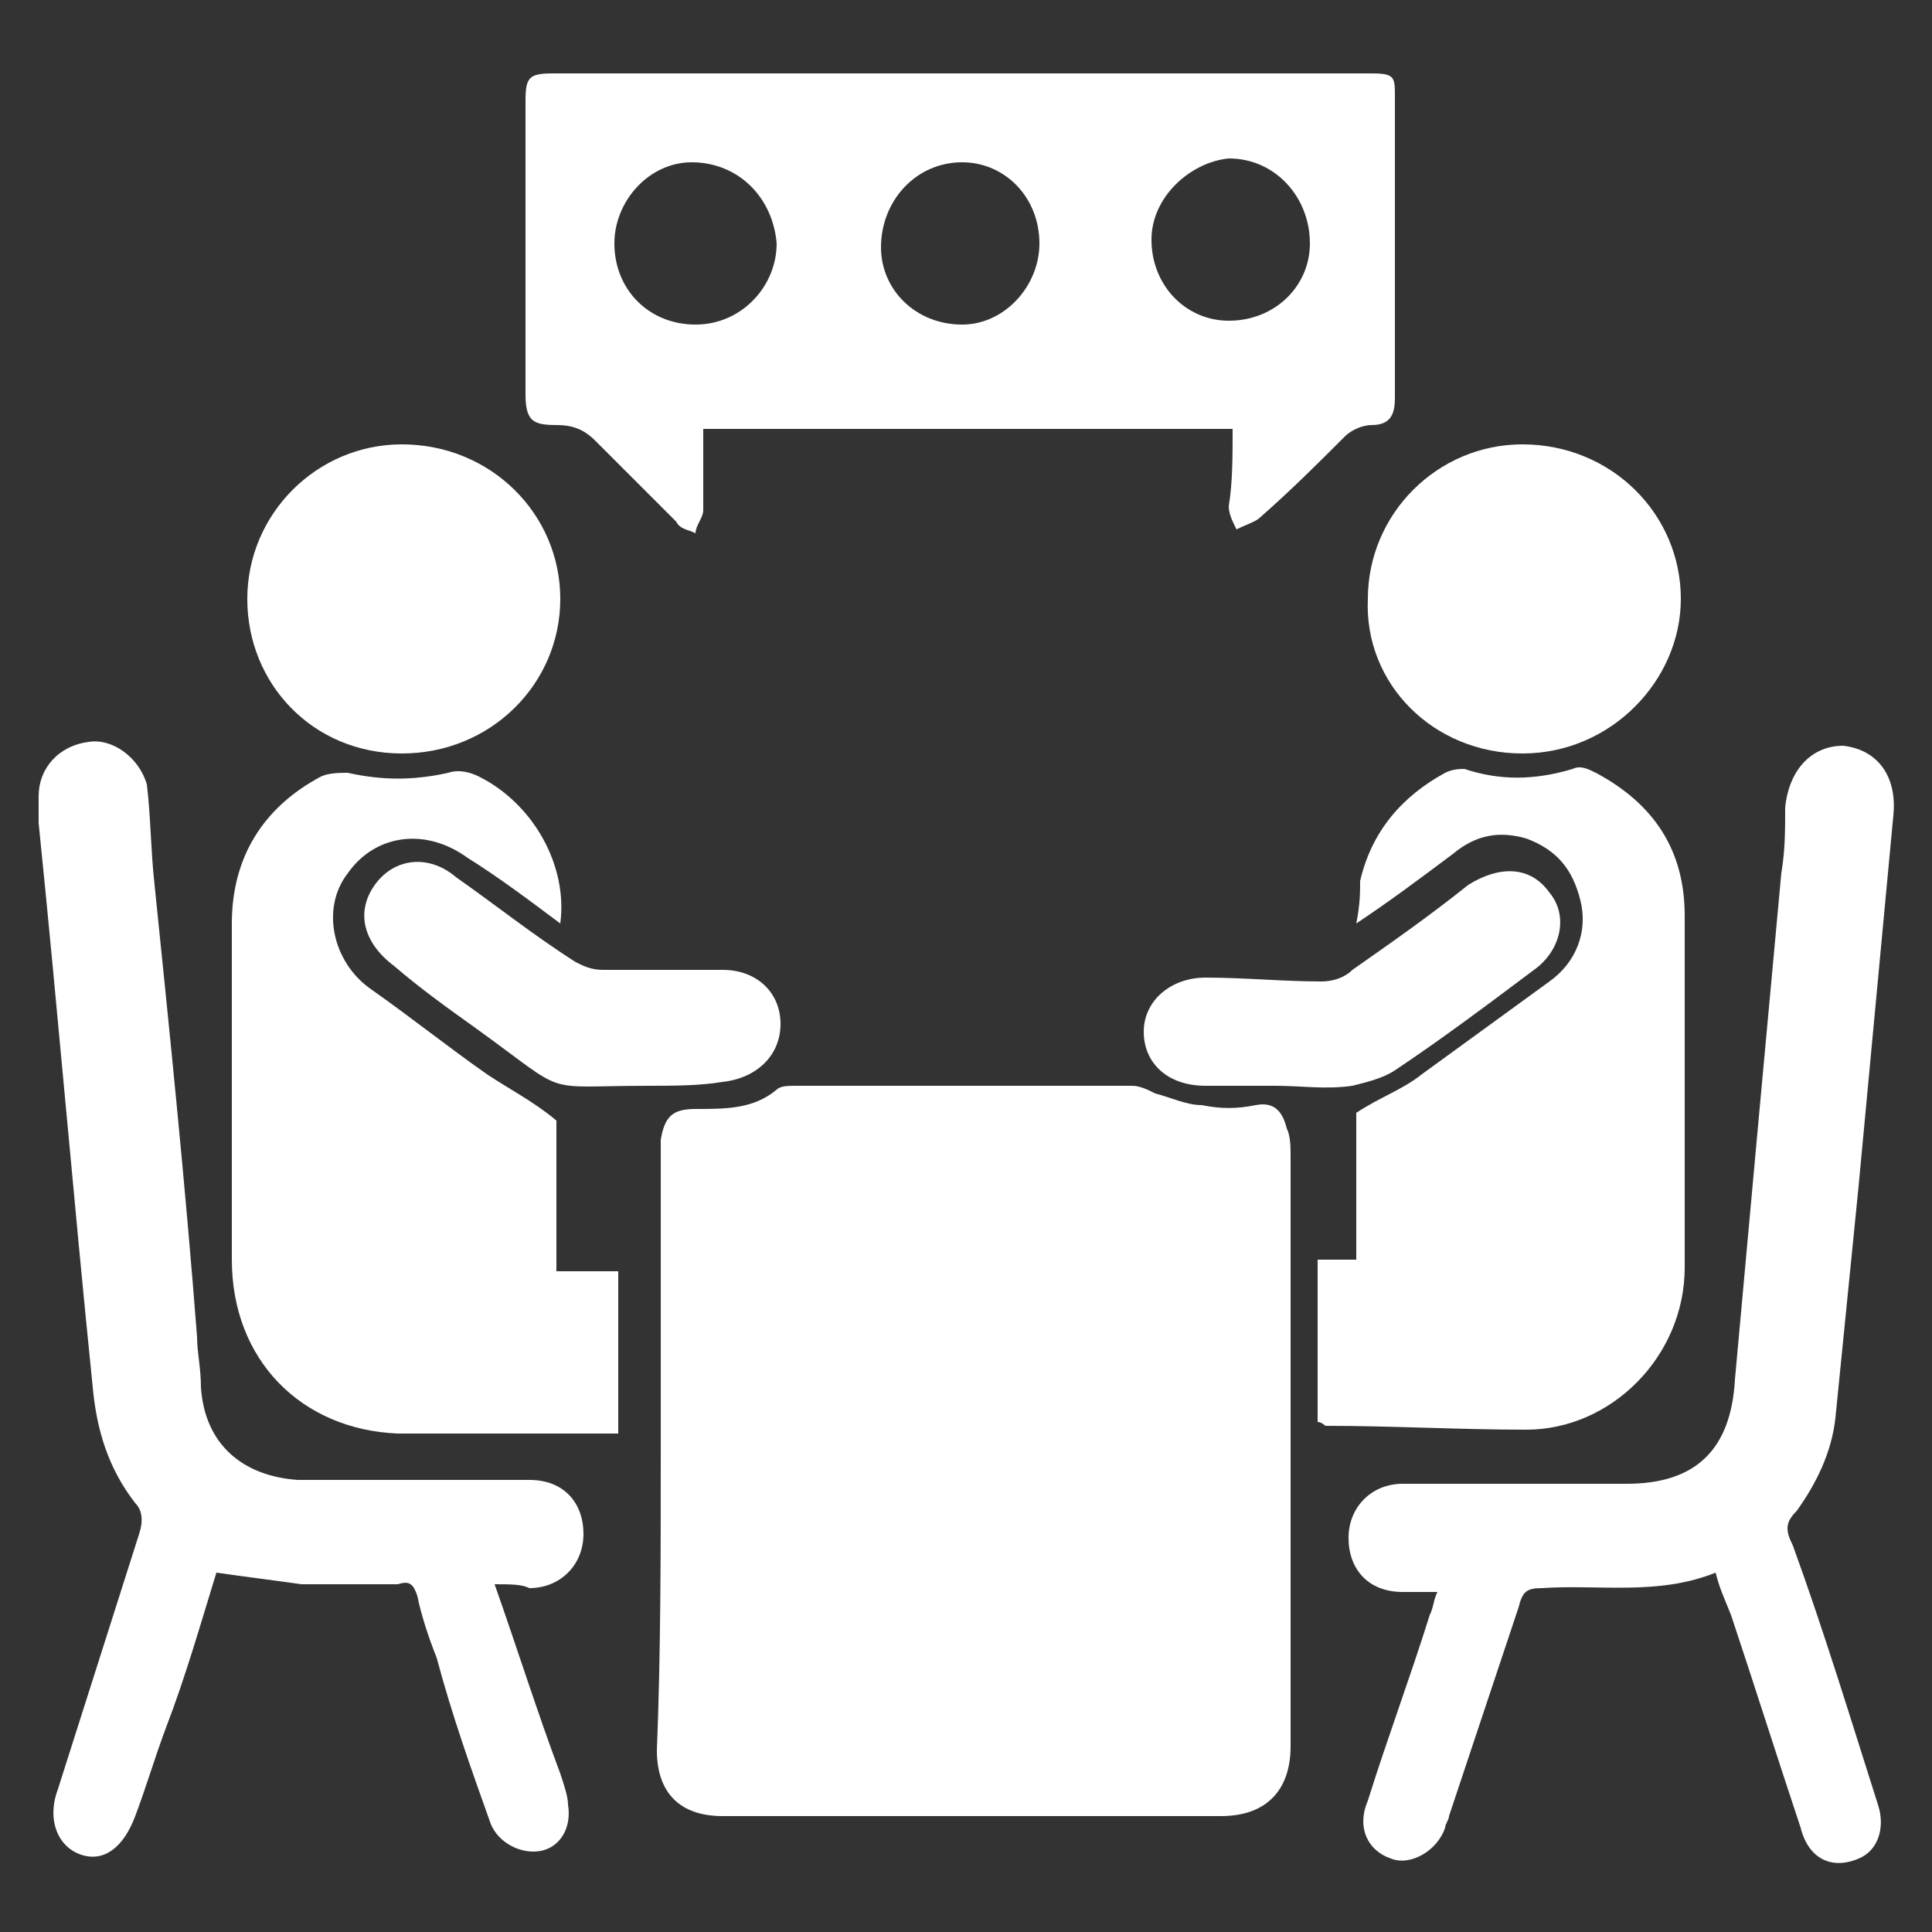
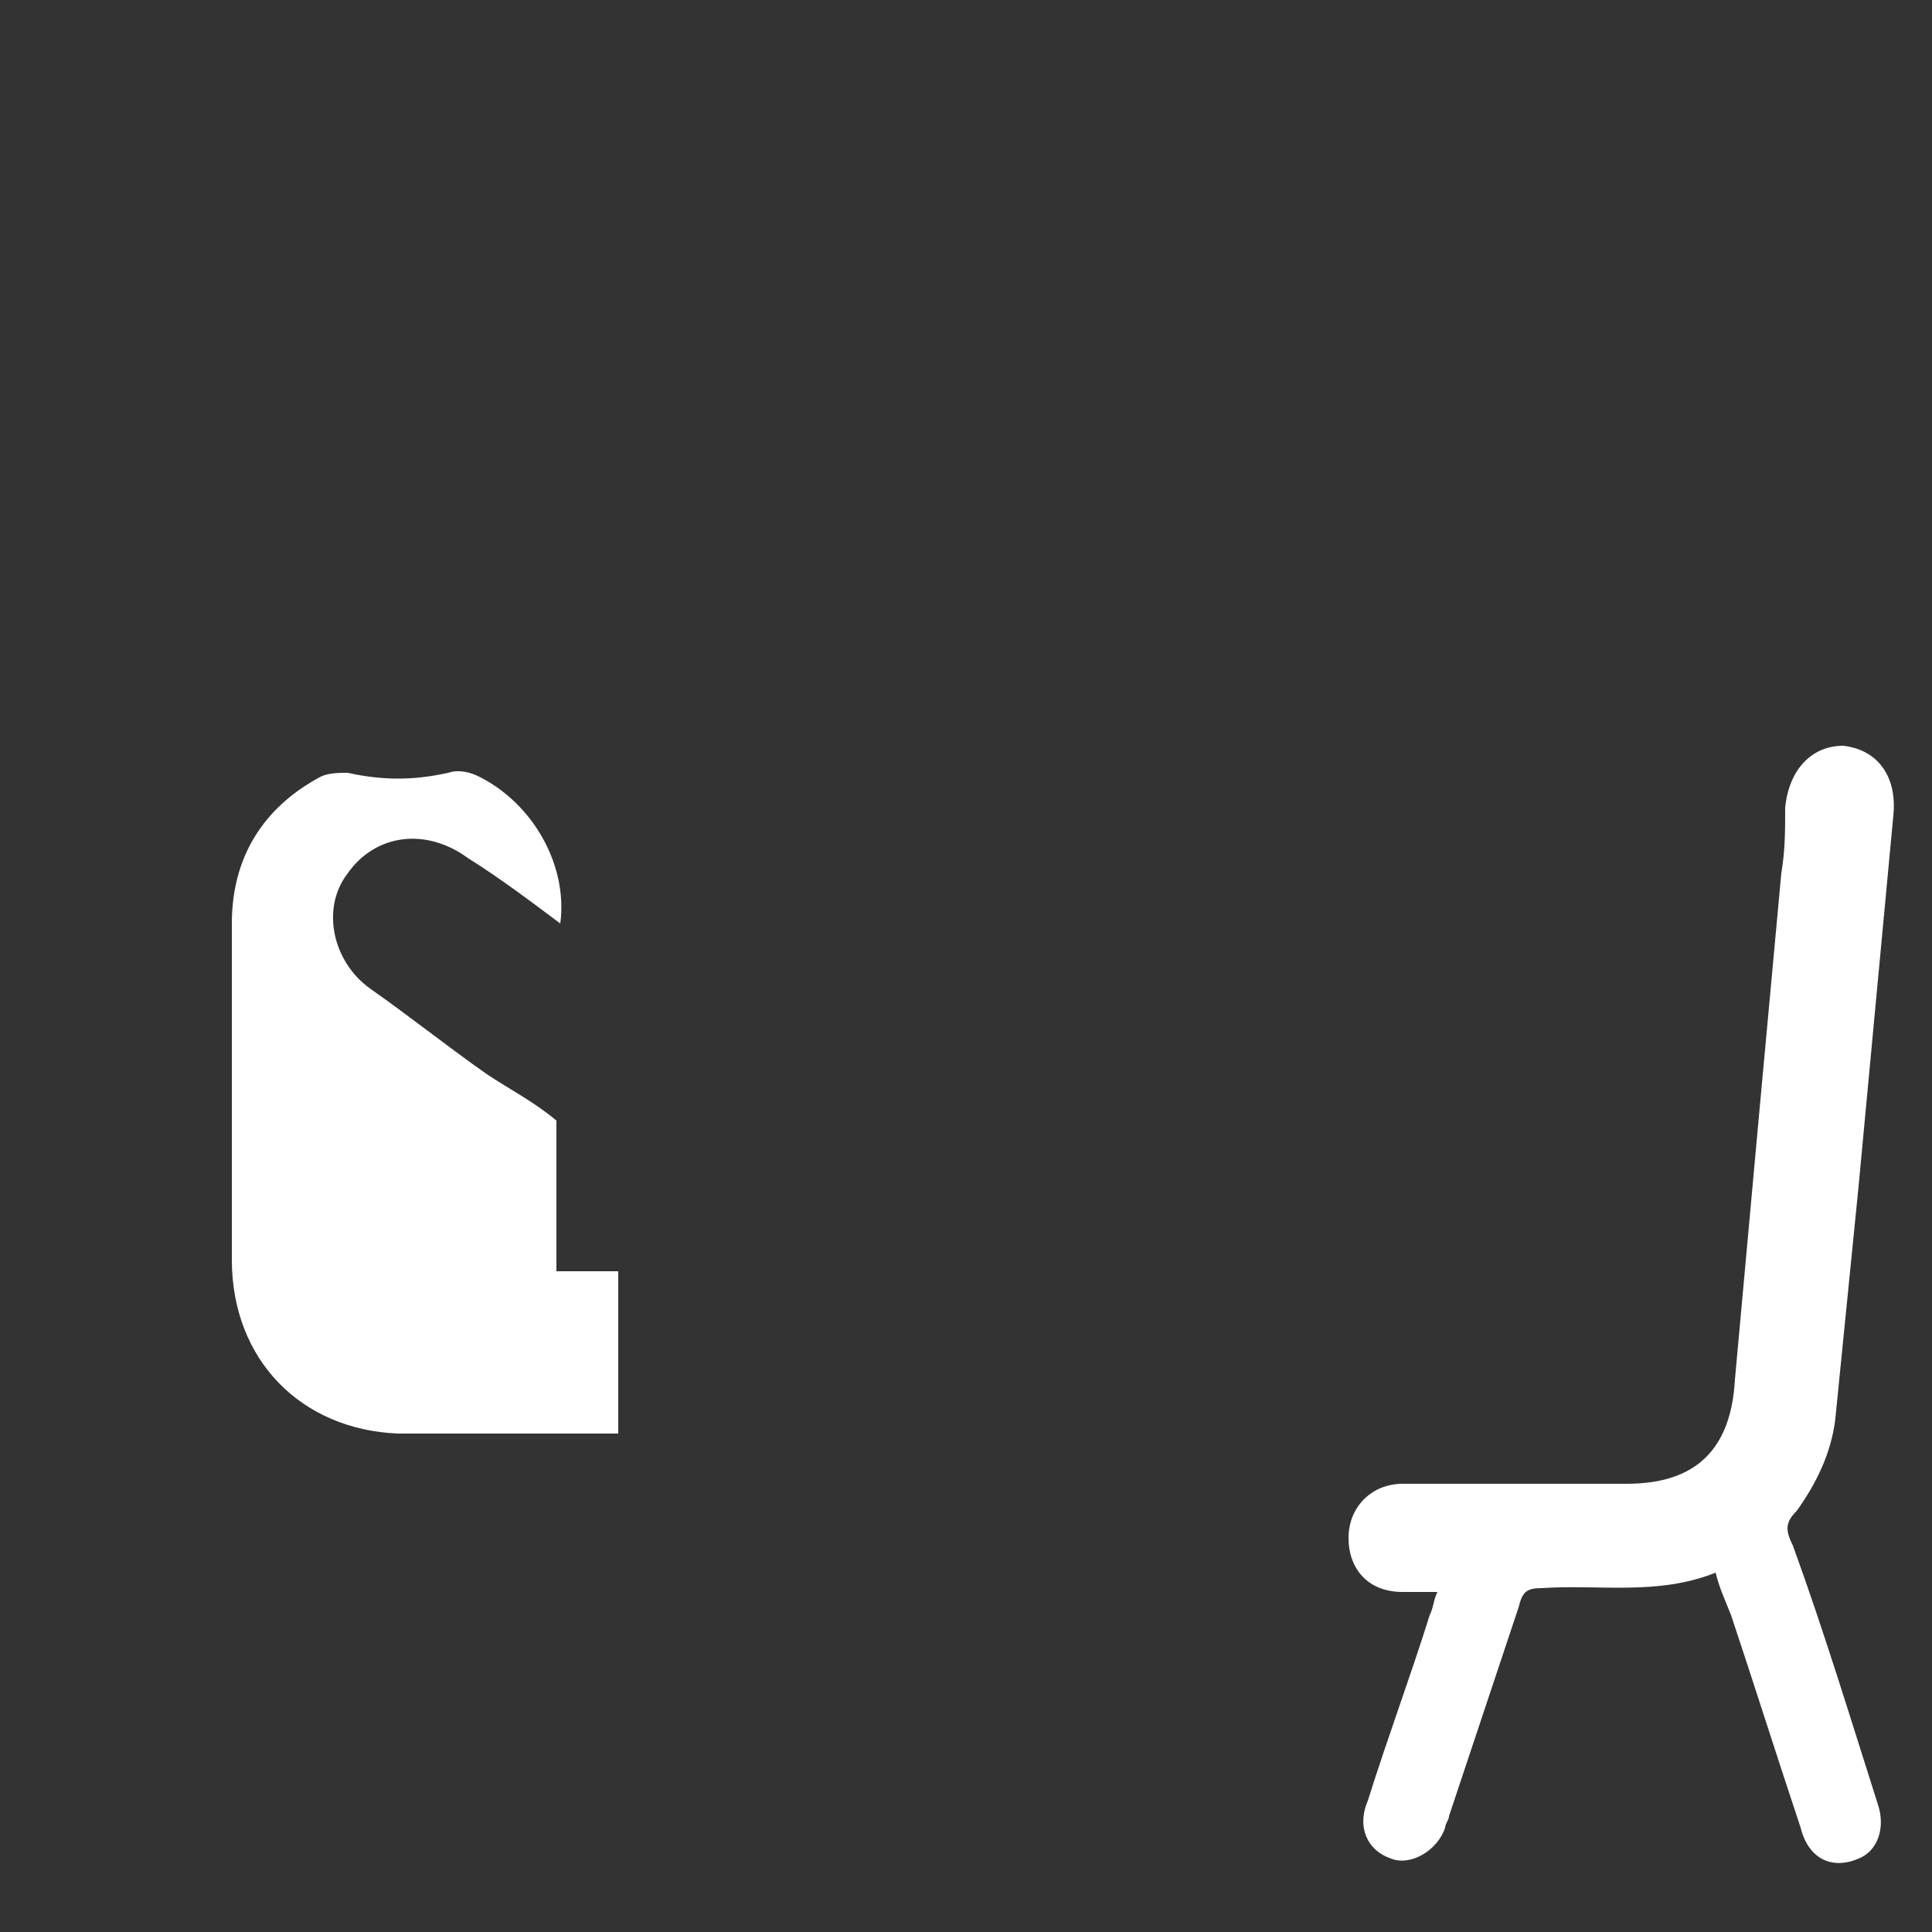
<svg xmlns="http://www.w3.org/2000/svg" version="1.1" id="Layer_1" x="0" y="0" viewBox="0 0 50 50" style="enable-background:new 0 0 50 50" xml:space="preserve">
  <rect x="0" y="0" width="50" height="50" fill="#333333" stroke="none" />
  <style>.st0{fill:#fff}</style>
-   <path class="st0" d="M17.1 37.6v-8.1c.1-.6.3-.8.9-.8.8 0 1.5 0 2.1-.5.1-.1.3-.1.5-.1h8.7c.2 0 .4.1.6.2.4.1.8.3 1.2.3.5.1.9.1 1.4 0 .5-.1.7.2.8.6.1.2.1.5.1.7v15.3c0 1.1-.6 1.8-1.8 1.8H18.7c-1.1 0-1.7-.6-1.7-1.7.1-2.5.1-5.1.1-7.7zM31.9 11.1H18.2v2.1c0 .2-.2.4-.2.6-.2-.1-.4-.1-.5-.3l-2.1-2.1c-.3-.3-.6-.4-1-.4-.6 0-.8-.1-.8-.8V2.6c0-.6.1-.7.7-.7h21.2c.6 0 .6.1.6.6v7.8c0 .4-.1.7-.6.7-.2 0-.5.1-.7.3-.7.7-1.4 1.4-2.2 2.1-.1.1-.4.2-.6.3-.1-.2-.2-.4-.2-.6.1-.6.1-1.3.1-2zm-2.1-4.9c0 1.2.9 2.1 2 2.1 1.2 0 2.1-.9 2.1-2 0-1.2-.9-2.2-2.1-2.2-1 .1-2 1-2 2.1zm-11.9-2c-1.1 0-2 1-2 2.1 0 1.2.9 2.1 2.1 2.1 1.2 0 2.1-1 2.1-2.1-.1-1.2-1-2.1-2.2-2.1zm9 2.1c0-1.2-.9-2.1-2-2.1-1.2 0-2.1 1-2.1 2.2 0 1.1.9 2 2.1 2 1.1 0 2-1 2-2.1zM12.8 41c.6 1.7 1.1 3.3 1.7 4.9.1.3.2.6.2.8.1.6-.2 1.1-.7 1.2-.5.1-1.1-.2-1.3-.7-.5-1.4-1-2.8-1.4-4.3-.2-.5-.4-1.1-.5-1.6-.1-.3-.2-.4-.5-.3H7.8c-.7-.1-1.5-.2-2.2-.3-.4 1.3-.8 2.7-1.3 4-.3.8-.5 1.5-.8 2.3-.3.8-.8 1.2-1.4 1-.6-.2-.9-.9-.6-1.7l2.1-6.6c.1-.3.1-.6-.1-.8-.7-.9-1-1.9-1.1-3-.5-4.9-.9-9.7-1.4-14.6v-.7c0-.7.5-1.3 1.3-1.4.6-.1 1.3.4 1.5 1.1.1.8.1 1.7.2 2.6.4 3.9.8 7.8 1.1 11.7 0 .4.1.8.1 1.3.1 1.5 1.1 2.3 2.5 2.4h6c.9 0 1.4.6 1.4 1.4 0 .8-.6 1.4-1.4 1.4-.2-.1-.5-.1-.9-.1z" />
  <path class="st0" d="M14.5 23.9c-.8-.6-1.6-1.2-2.4-1.7-1.1-.8-2.4-.6-3.1.4-.7.9-.4 2.3.6 3 1 .7 2 1.5 3 2.2.6.4 1.2.7 1.8 1.2v3.9H16v4.2h-5.7C7.8 37 6 35.2 6 32.6v-8.7c0-1.7.8-3 2.3-3.8.2-.1.5-.1.7-.1.9.2 1.7.2 2.6 0 .3-.1.6 0 .8.1 1.4.7 2.3 2.3 2.1 3.8zM44.4 40.7c-1.5.6-3 .3-4.5.4-.4 0-.5.1-.6.5L37.5 47c0 .1-.1.2-.1.3-.2.6-.9 1-1.4.8-.6-.2-.9-.8-.6-1.5.5-1.6 1.1-3.2 1.6-4.8.1-.2.1-.4.2-.6h-.9c-.9 0-1.4-.6-1.4-1.4 0-.8.6-1.4 1.4-1.4h5.8c1.8 0 2.7-.9 2.8-2.7.4-4.4.8-8.8 1.2-13.1.1-.6.1-1.1.1-1.7.1-1 .7-1.6 1.5-1.6.9.1 1.4.8 1.3 1.8l-.9 9.6-.6 6c-.1.9-.5 1.7-1 2.4-.3.3-.3.5-.1.9.8 2.2 1.5 4.5 2.2 6.7.2.6 0 1.2-.5 1.4-.7.3-1.3 0-1.5-.8-.6-1.8-1.2-3.7-1.8-5.5-.2-.5-.3-.7-.4-1.1z" />
-   <path class="st0" d="M34.1 36.8v-4.2h1v-3.8c.6-.4 1.2-.6 1.7-1l3.3-2.4c.7-.5 1-1.3.8-2.1-.2-.8-.6-1.3-1.4-1.6-.7-.2-1.3-.1-1.9.4-.8.6-1.6 1.2-2.5 1.8.1-.5.1-.8.1-1.1.3-1.3 1.1-2.2 2.2-2.8.2-.1.4-.1.5-.1.9.3 1.8.3 2.8 0 .2-.1.4 0 .6.1 1.5.8 2.3 2 2.3 3.7v9.1c0 2.3-1.9 4.2-4.1 4.2-1.7 0-3.5-.1-5.2-.1 0 0-.1-.1-.2-.1zM39.4 19.5c-2.3 0-4.1-1.8-4-4 0-2.2 1.8-4 4-4 2.3 0 4.1 1.8 4.1 4 0 2.1-1.8 4-4.1 4zM10.4 19.5c-2.3 0-4-1.8-4-4s1.8-4 4-4c2.3 0 4.1 1.8 4.1 4s-1.8 4-4.1 4zM16.8 28.1c-2.9 0-2 .3-4.5-1.5-.7-.5-1.4-1-2.1-1.6-.8-.6-1-1.4-.5-2.1.5-.7 1.4-.8 2.1-.2 1 .7 2 1.5 3.1 2.2.2.1.4.2.7.2h3.1c.9 0 1.5.6 1.5 1.4 0 .8-.6 1.4-1.5 1.5-.6.1-1.3.1-1.9.1z" />
-   <path class="st0" d="M33 28.1h-1.8c-1 0-1.6-.6-1.6-1.4 0-.8.7-1.4 1.6-1.4 1 0 2 .1 3 .1.3 0 .6-.1.8-.3 1-.7 2-1.4 3-2.2.8-.5 1.6-.5 2.1.2.5.6.3 1.5-.4 2-1.2.9-2.4 1.8-3.6 2.6-.3.2-.7.3-1.1.4-.7.1-1.3 0-2 0z" />
</svg>